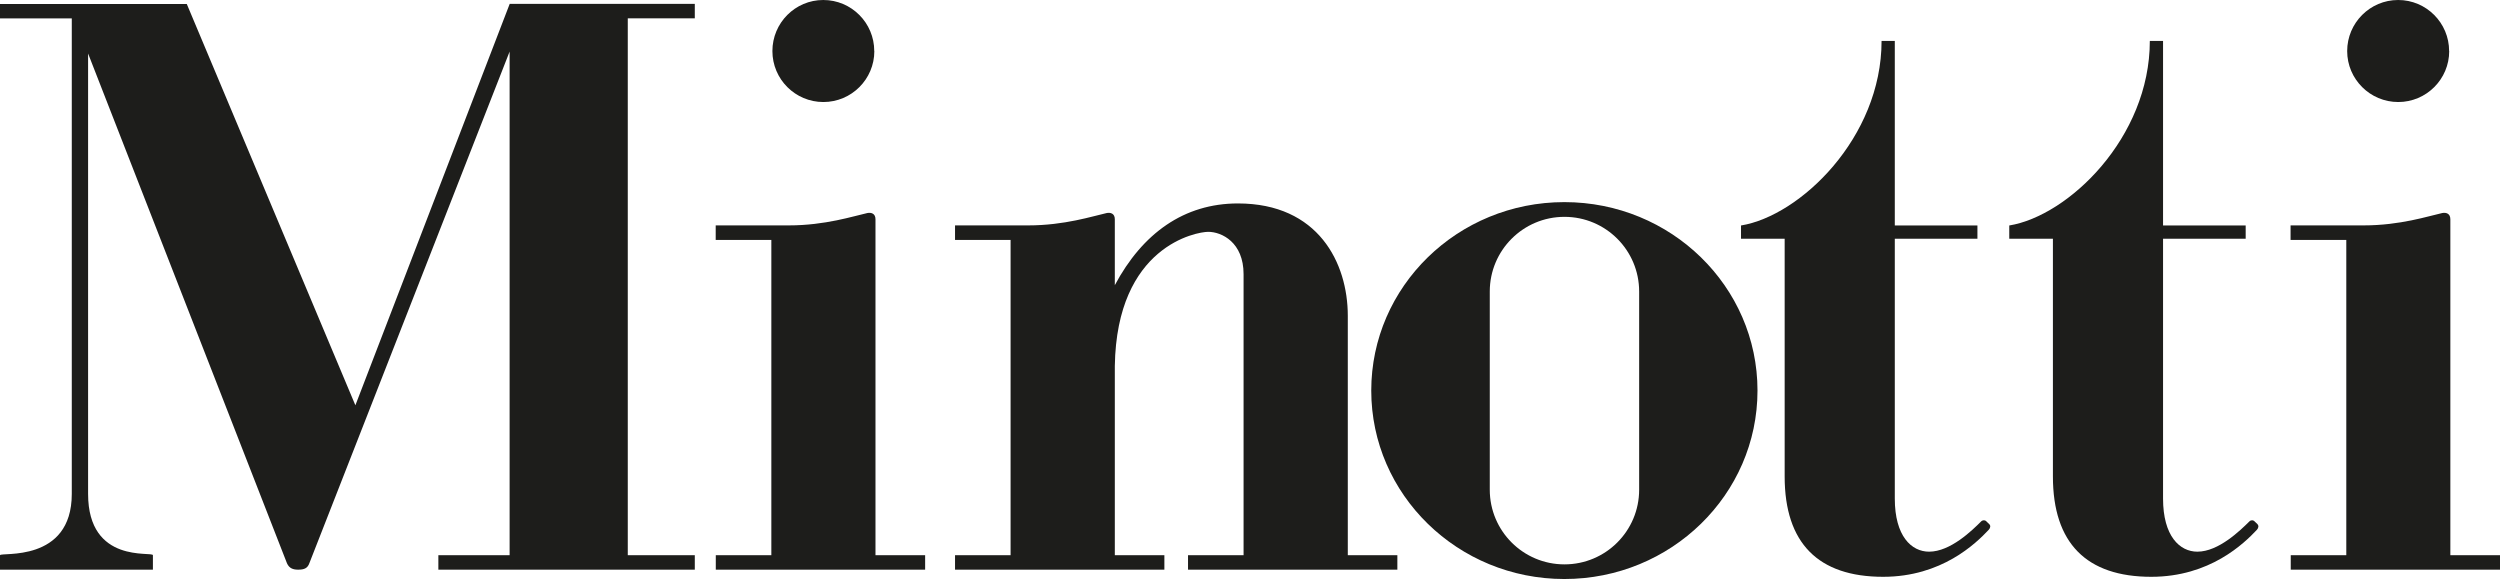
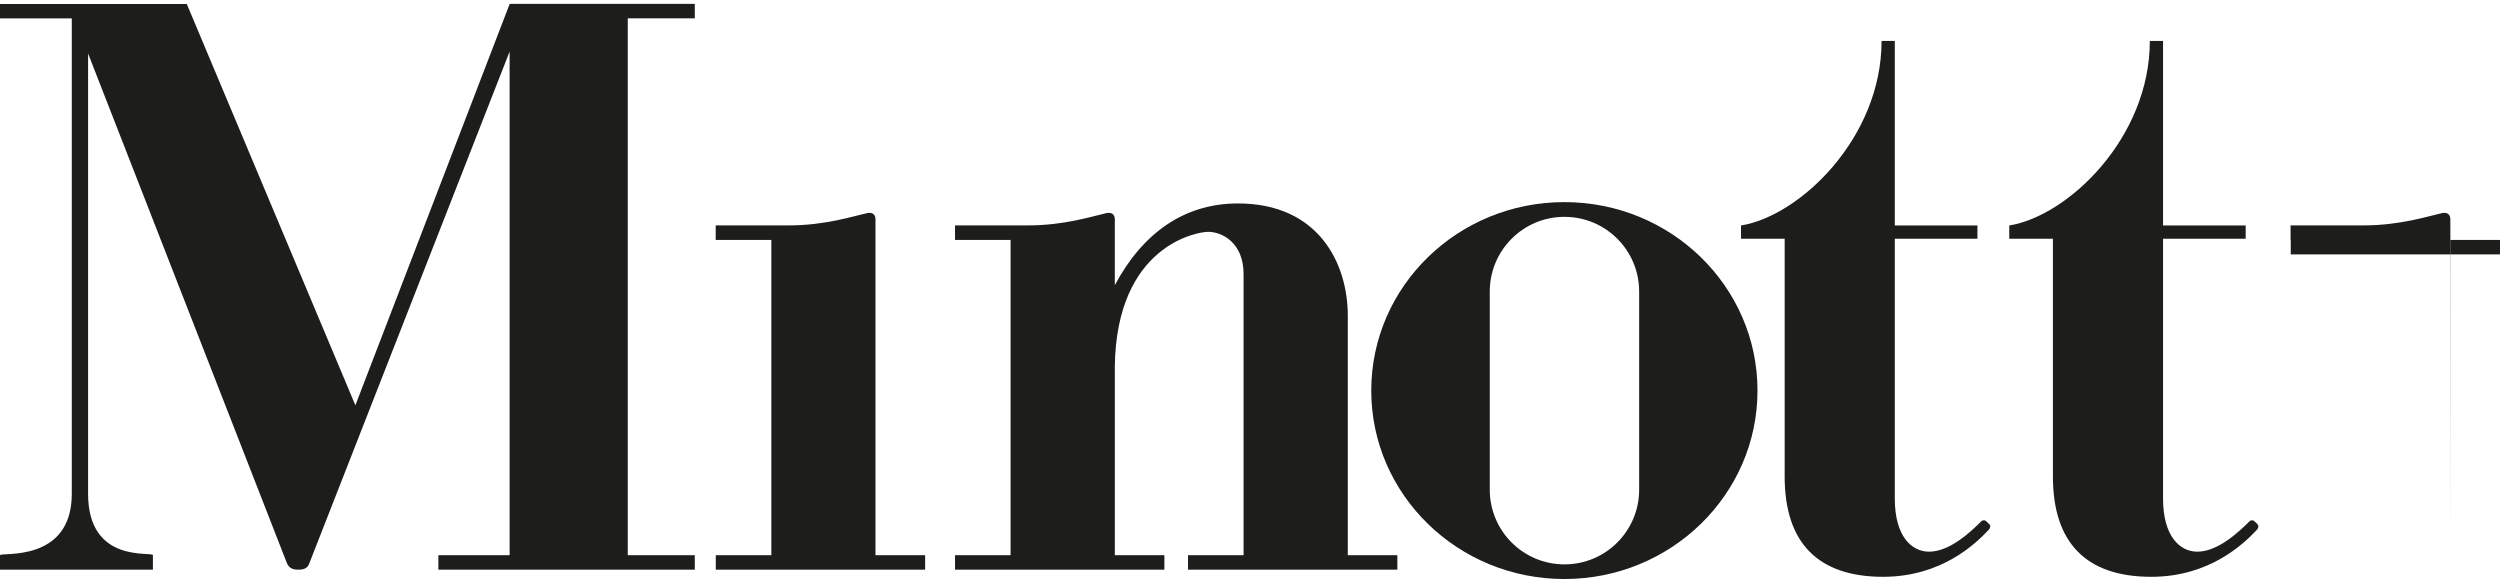
<svg xmlns="http://www.w3.org/2000/svg" id="Livello_1" data-name="Livello 1" version="1.1" viewBox="0 0 283.5 65.66">
  <defs>
    <style> .cls-1 { fill: #1d1d1b; stroke-width: 0px; } </style>
  </defs>
-   <path class="cls-1" d="M99.15,5.79c0,3.19-2.59,5.78-5.78,5.78s-5.78-2.59-5.78-5.78S90.17,0,93.36,0s5.78,2.59,5.78,5.79Z" />
-   <path class="cls-1" d="M277.74,5.79c0,3.19-2.59,5.78-5.78,5.78s-5.79-2.59-5.79-5.78S268.76,0,271.95,0s5.78,2.59,5.78,5.79Z" />
  <path class="cls-1" d="M177.4,22.92c-12.1,0-21.9,9.57-21.9,21.37s9.81,21.37,21.9,21.37,21.9-9.57,21.9-21.37-9.8-21.37-21.9-21.37ZM185.88,55.53c0,4.68-3.79,8.47-8.47,8.47s-8.47-3.79-8.47-8.47v-22.47c0-4.68,3.79-8.47,8.47-8.47s8.47,3.79,8.47,8.47v22.47Z" />
  <path class="cls-1" d="M78.79,2.08V.44h-20.99l-17.5,45.52L21.18.45H0v1.64h8.14v53.92C8.14,63.88.01,62.58.01,62.96H0v1.64h17.34v-1.64c0-.47-7.35,1.06-7.35-6.95V6.07l22.55,57.8c.26.59.71.73,1.27.73.64,0,1.06-.13,1.27-.73L57.79,5.85v57.11h-8.08v1.64h29.08v-1.64h-7.6V2.08h7.6Z" />
  <path class="cls-1" d="M225.58,59.44s-.27-.27-.37-.36c-.11-.09-.35-.14-.55.05-1.01,1.01-3.48,3.43-5.9,3.43-2,0-3.89-1.76-3.89-6.02v-29.47h9.37v-1.5h-9.37V4.64h-1.5c0,10.99-9.25,19.84-15.94,20.93v1.5h4.95v26.96c0,7.57,3.81,11.38,11.17,11.38,6.64,0,10.51-3.78,11.97-5.33.18-.19.25-.47.06-.64Z" />
  <path class="cls-1" d="M256,59.44s-.27-.27-.38-.36c-.11-.09-.34-.14-.54.05-1.02,1.01-3.49,3.43-5.9,3.43-2,0-3.89-1.76-3.89-6.02v-29.47h9.37v-1.5h-9.37V4.64h-1.5c0,10.99-9.25,19.84-15.94,20.93v1.5h4.95v26.96c0,7.57,3.81,11.38,11.16,11.38,6.64,0,10.51-3.78,11.97-5.33.18-.19.24-.47.06-.64Z" />
  <path class="cls-1" d="M99.28,62.96V26.02h0v-1.16c0-.66-.5-.79-.93-.7-1.54.34-4.76,1.4-8.89,1.4h-8.3v1.65h6.31v35.75h-6.3v1.64h23.74v-1.64h-5.62Z" />
  <path class="cls-1" d="M152.84,62.96v-27.15c0-5.99-3.34-12.74-12.46-12.74-6.1,0-10.82,3.38-13.96,9.27v-5.13h0v-2.35c0-.66-.5-.79-.93-.7-1.54.34-4.76,1.4-8.89,1.4h-8.3v1.65h6.3v35.75h-6.3v1.64h23.74v-1.64h-5.62v-21.46c.21-13.64,9.3-15.21,10.59-15.21,1.54,0,4.01,1.2,4.01,4.79v31.88h-6.3v1.64h23.74v-1.64h-5.62Z" />
-   <path class="cls-1" d="M277.87,62.96V26.02h0v-1.16c0-.66-.5-.79-.93-.7-1.54.34-4.76,1.4-8.89,1.4h-8.3v1.65h6.32v35.75h-6.3v1.64h23.74v-1.64h-5.62Z" />
+   <path class="cls-1" d="M277.87,62.96V26.02h0v-1.16c0-.66-.5-.79-.93-.7-1.54.34-4.76,1.4-8.89,1.4h-8.3v1.65h6.32h-6.3v1.64h23.74v-1.64h-5.62Z" />
</svg>